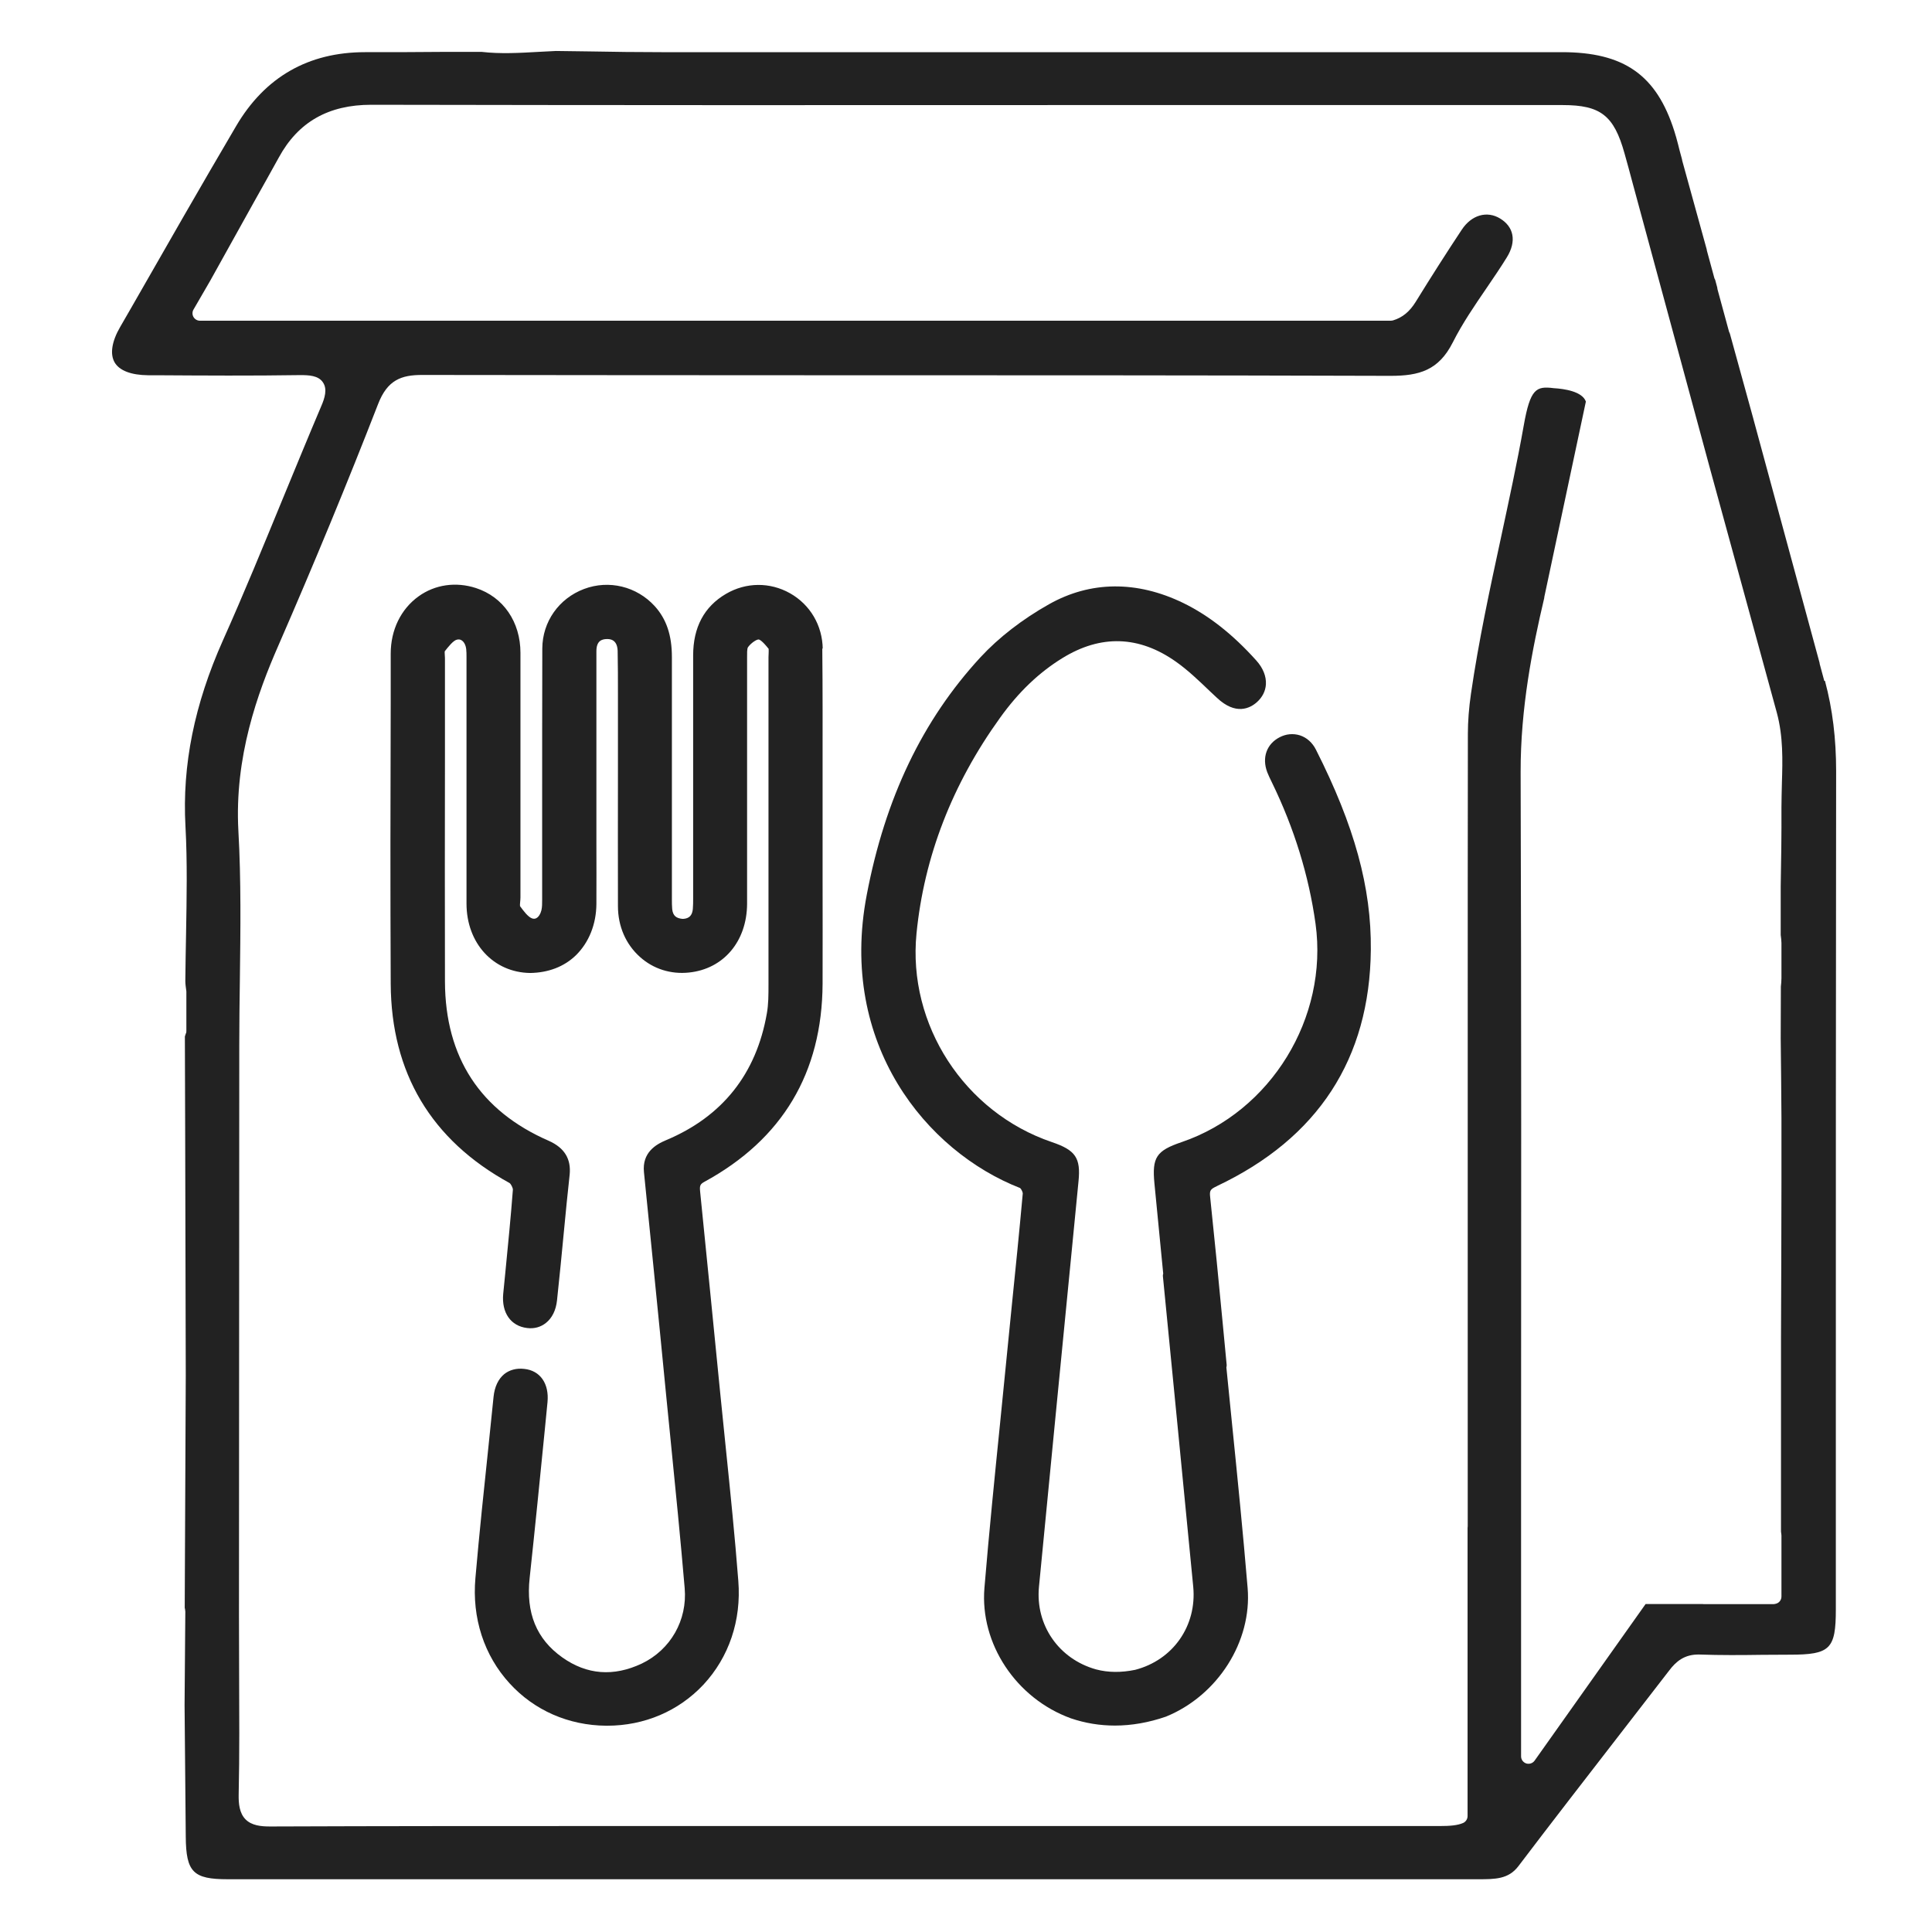
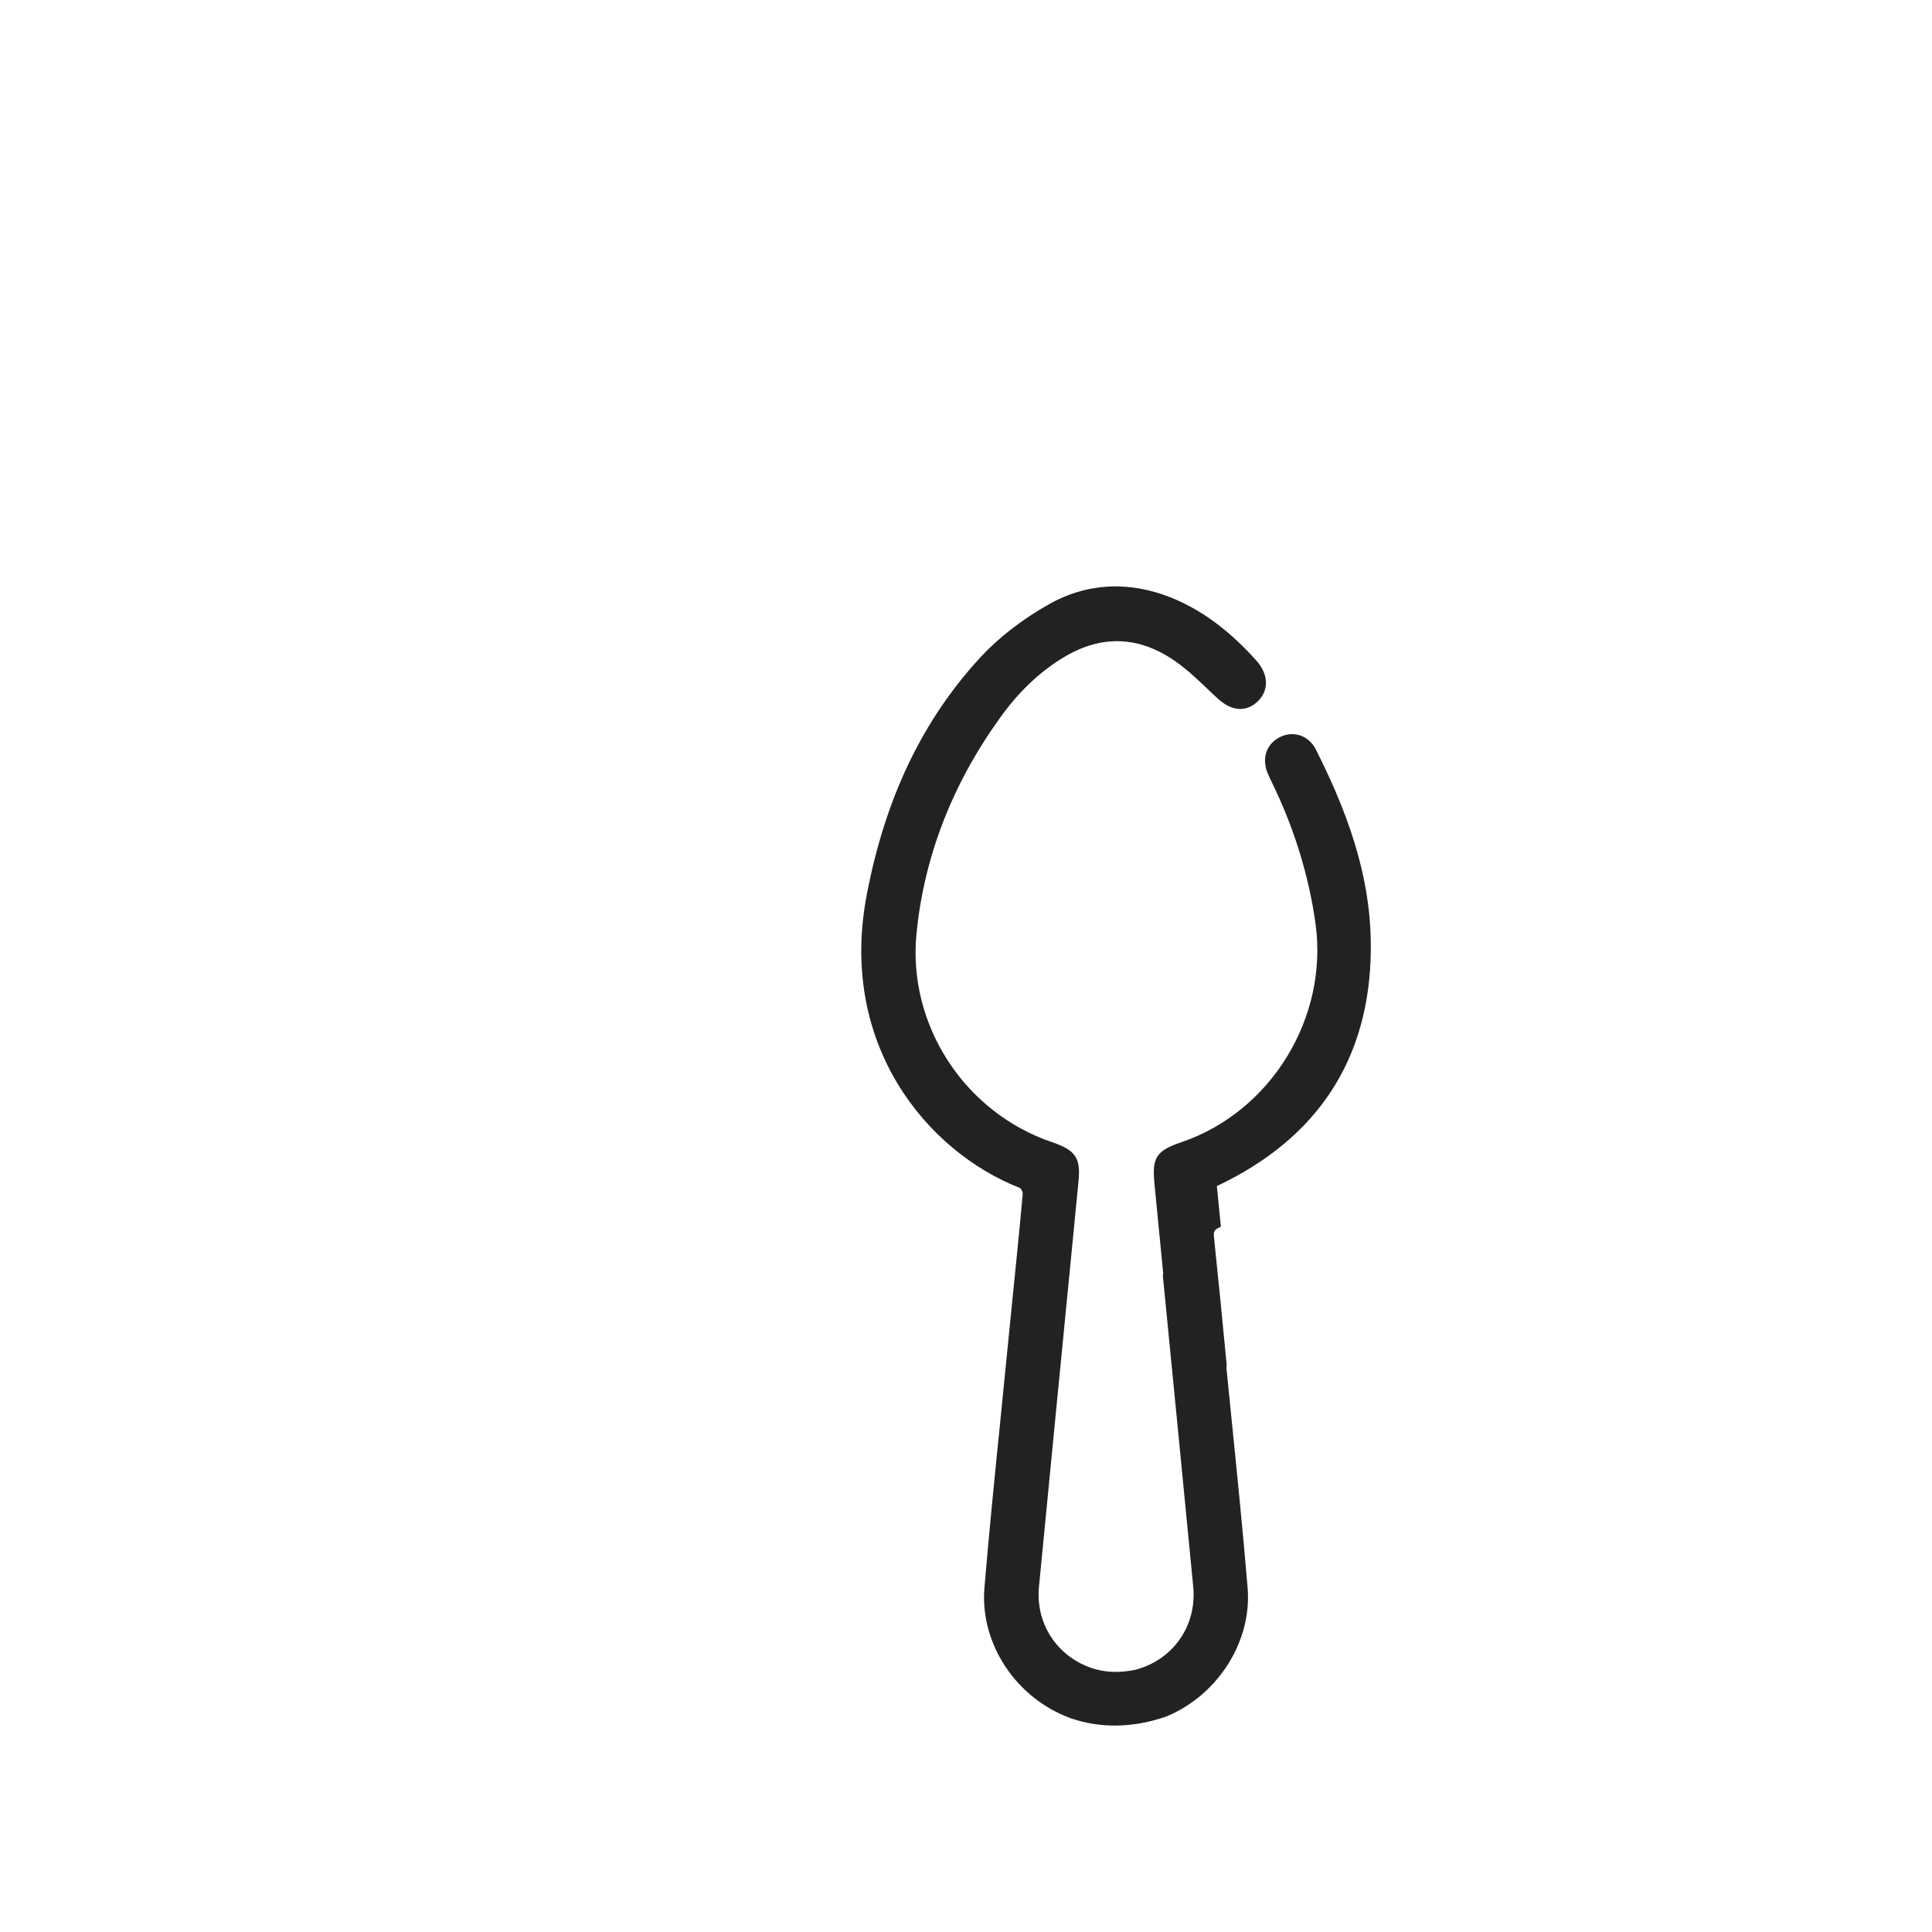
<svg xmlns="http://www.w3.org/2000/svg" id="Calque_1" data-name="Calque 1" viewBox="0 0 130 130">
  <defs>
    <style>
      .cls-1 {
        fill: #222;
        stroke-width: 0px;
      }
    </style>
  </defs>
-   <path class="cls-1" d="M122.75,45.81l-.31-1.15s0-.03,0-.04l-4.47-16.47s0-.03-.01-.04l-1.56-5.66s-.05-.11-.06-.14l-.77-2.83s-.02-.09-.02-.13l-.14-.52s-.04-.07-.05-.1l-.5-1.84s-.02-.07-.02-.11l-1.65-5.98s-.01-.05-.01-.07l-.04-.15c-.08-.29-.16-.58-.23-.88-.08-.31-.16-.6-.25-.88-1.2-3.78-3.39-5.31-7.57-5.31h-17.95c-14.21,0-28.43,0-42.64,0-1.61,0-3.21-.02-4.81-.05l-2.28-.03c-.37.02-.77.04-1.17.06-1.25.07-2.55.15-3.84,0h-2.37c-1.82.02-3.64.02-5.46.02h0c-3.82,0-6.74,1.67-8.68,4.97-2.4,4.08-4.79,8.26-7.1,12.3l-.71,1.23c-.56.97-.69,1.81-.37,2.37.32.56,1.12.86,2.26.87h.55c3.17.02,6.46.04,9.68-.01.57,0,1.22.02,1.53.49.31.45.12,1.06-.11,1.59-.88,2.07-1.73,4.15-2.59,6.23-1.29,3.14-2.62,6.39-4.03,9.54-1.92,4.3-2.75,8.4-2.52,12.52.13,2.4.08,4.85.04,7.21-.02,1.06-.04,2.13-.05,3.19,0,.22.04.46.07.7v2.66c0,.05,0,.11-.03.16-.03.08-.05.15-.07.21l.02,6.44c.01,5.45.03,10.91.04,16.36l-.07,15.65s.01.05.02.08c0,.03.02.14.02.17l-.05,6.3.08,8.86c.02,2.37.5,2.85,2.82,2.85,4.83,0,9.66,0,14.49,0h69.64c1.16,0,2.05,0,2.72-.88,2.26-2.98,4.55-5.93,6.84-8.89l3.31-4.28c.44-.58,1.01-1.1,2.04-1.07,1.4.05,2.83.04,4.21.02.62,0,1.25-.01,1.87-.01,2.71,0,3.09-.38,3.09-3.05v-12.77c0-14.54,0-29.09.02-43.63,0-2.18-.24-4.17-.75-6.07ZM119.9,52.71c-.01.54-.03,1.07-.03,1.61.01,1.81-.02,3.67-.05,5.31v3.28c.03.18.04.36.05.54v2.36c0,.21-.02.39-.04.58v.16s-.01,3.33-.01,3.33c.02,1.79.04,3.59.05,5.38v4.1c0,3.53-.02,7.06-.03,10.58v13.12s.02.15.02.15c0,.04.01.07.01.11v4.11c0,.25-.18.45-.41.49-.04.01-.09.02-.14.02h-4.65s-.07,0-.11-.01h-3.83s-7.47,10.54-7.47,10.54c-.13.18-.35.25-.56.19-.21-.07-.35-.26-.35-.48v-19c.01-15.48.02-31.48-.03-47.22-.01-4.31.79-8.34,1.59-11.73,0-.03,0-.06.01-.09l2.79-13.12c-.24-.68-1.45-.86-2.16-.9-1.18-.15-1.58.02-2.02,2.51-.45,2.54-1.01,5.1-1.54,7.58-.74,3.42-1.5,6.95-2.01,10.46-.14.96-.21,1.87-.21,2.71-.01,6.6-.01,13.19-.01,19.79v33.5s0,.09-.01.14v19.39c0,.2-.12.38-.29.46-.38.17-.9.21-1.57.21h-48.76s-7.12,0-7.12,0c-7.47,0-15.19,0-22.79.03h-.05c-.61,0-1.23-.06-1.65-.48-.42-.43-.47-1.08-.46-1.66.06-2.73.04-5.51.03-8.2,0-1.28-.01-2.55-.01-3.83l.02-38.45c0-1.45.02-2.9.04-4.34.04-3.3.09-6.71-.1-10.04-.27-4.96,1.29-9.27,2.69-12.46,2.41-5.53,4.67-11,6.71-16.25.63-1.63,1.57-1.96,2.96-1.96h.01c8.83.01,17.67.02,26.5.02,12.87,0,25.75,0,38.62.04h.04c1.93,0,3.23-.37,4.18-2.24.65-1.29,1.48-2.5,2.28-3.67.46-.68.93-1.36,1.36-2.06.33-.53.46-1.06.37-1.52-.08-.44-.37-.82-.81-1.09-.89-.55-1.94-.25-2.6.76-1,1.51-2.01,3.09-3.09,4.84-.41.66-.89,1.06-1.53,1.25-.05.01-.1.02-.15.02H13.45c-.18,0-.34-.1-.43-.25-.09-.15-.09-.35,0-.5l1.13-1.95,2.92-5.25c.57-1.01,1.13-2.02,1.69-3.03,1.3-2.39,3.34-3.55,6.22-3.55h.02c15.95.03,31.9.03,47.85.02h19.69c4.21,0,8.41,0,12.61,0,2.55,0,3.45.7,4.16,3.25.18.64.36,1.29.53,1.94l5.2,19.19c1.51,5.5,3.01,11.01,4.52,16.51.43,1.59.39,3.19.34,4.74Z" />
-   <path class="cls-1" d="M55.36,43.67c-.02-1.58-.84-2.98-2.2-3.75-1.35-.76-2.96-.75-4.31.04-1.47.86-2.21,2.25-2.21,4.15,0,4.31,0,8.63,0,12.94v3.41c0,.23,0,.46-.02.69-.05.6-.42.67-.69.68-.42-.04-.65-.2-.7-.66-.02-.22-.02-.44-.02-.67v-.2s0-3.22,0-3.22c0-4.29,0-8.58,0-12.87,0-1.47-.37-2.56-1.16-3.43-1.21-1.32-3.07-1.78-4.75-1.15-1.7.64-2.8,2.21-2.81,4-.01,3.65-.01,7.29-.01,10.94v5.79s0,.18,0,.18c0,.26,0,.5-.05.71-.06.25-.19.45-.34.53-.09.05-.18.05-.28.02-.28-.09-.6-.53-.82-.83-.01-.05,0-.19.01-.28.01-.1.02-.21.02-.31v-5.98c0-3.49,0-6.98,0-10.47,0-2.08-1.15-3.76-2.99-4.36-1.35-.44-2.76-.24-3.87.56-1.19.86-1.87,2.26-1.87,3.85v3.17c-.02,6.35-.03,12.7,0,19.04.03,6,2.72,10.52,7.99,13.41.1.06.24.34.23.46-.14,1.86-.33,3.73-.51,5.59l-.14,1.41c-.12,1.27.51,2.17,1.61,2.3.47.06.91-.06,1.26-.34.42-.33.68-.86.75-1.52.17-1.57.32-3.13.47-4.7.12-1.25.24-2.5.38-3.75.11-1.07-.35-1.82-1.41-2.29-4.61-2.01-6.96-5.61-6.98-10.71-.01-5.05-.01-10.11,0-15.16v-6.5c0-.09,0-.19-.01-.29,0-.09-.02-.24,0-.28.23-.29.57-.73.82-.78.13-.03.24-.01.33.06.15.1.26.32.29.58.02.18.02.35.02.53v4.9c0,3.9,0,7.79,0,11.69,0,2.67,1.81,4.64,4.29,4.67,1.2-.02,2.27-.41,3.08-1.2.87-.86,1.36-2.08,1.37-3.44.01-1.35,0-2.69,0-4.04v-12.33s0-.64,0-.64c0-.71.37-.81.7-.82.17,0,.7-.01.73.79.02.96.02,1.92.02,2.88v5.14c0,3.05-.01,6.1,0,9.16,0,1.36.53,2.57,1.48,3.42.9.81,2.08,1.18,3.3,1.05,2.33-.24,3.9-2.1,3.91-4.63,0-3.23,0-6.46,0-9.7v-6.66s0-.25,0-.25c0-.22-.01-.54.06-.65.21-.29.57-.52.71-.52h0c.07,0,.26.1.68.63.01.05,0,.21,0,.3,0,.09-.01.18-.01.27,0,7.34,0,14.69,0,22.03,0,.67,0,1.32-.11,1.93-.71,4.07-2.99,6.94-6.78,8.53-.7.29-1.62.84-1.49,2.15l.63,6.27c.3,2.97.59,5.94.88,8.91l.29,2.91c.33,3.3.66,6.6.94,9.9.19,2.16-.95,4.15-2.89,5.08-1.89.89-3.69.76-5.35-.42-1.73-1.23-2.45-2.98-2.19-5.35.36-3.33.69-6.66,1.02-9.98l.18-1.84c.12-1.25-.49-2.13-1.57-2.24-.52-.06-.99.07-1.34.35-.4.33-.65.85-.72,1.53l-.33,3.22c-.31,2.94-.63,5.97-.89,8.97-.24,2.69.58,5.21,2.3,7.09,1.66,1.82,3.97,2.83,6.5,2.85h.06c2.51,0,4.81-.98,6.48-2.76,1.72-1.85,2.56-4.32,2.35-6.98-.23-2.98-.54-6-.84-8.92-.12-1.21-.25-2.43-.37-3.64-.45-4.55-.9-9.09-1.36-13.64-.04-.4,0-.5.29-.66,5.25-2.86,7.92-7.34,7.95-13.32.01-2.46,0-4.92,0-7.38v-3.28s0-3.5,0-3.5c0-2.81.01-5.62-.02-8.43Z" />
-   <path class="cls-1" d="M81.88,79.81c6.81-3.22,10.29-8.57,10.36-15.9.04-4.19-1.1-8.34-3.69-13.46-.24-.48-.62-.82-1.08-.97-.45-.14-.93-.1-1.37.13-.87.45-1.2,1.37-.83,2.35.08.21.18.41.32.7,1.49,3.06,2.48,6.26,2.93,9.5.87,6.32-3,12.64-9.01,14.69-1.71.58-2,1.03-1.83,2.79l.59,6.06c-.02.06-.03.12-.02.19.68,6.96,1.37,13.92,2.04,20.88.25,2.63-1.36,4.93-3.91,5.59-.92.19-1.81.19-2.63-.03-2.51-.7-4.09-2.99-3.84-5.56.73-7.59,1.48-15.18,2.22-22.77l.44-4.51c.16-1.58-.2-2.1-1.79-2.64-5.89-2-9.72-7.9-9.11-14.04.51-5.16,2.4-10.04,5.62-14.51,1.24-1.73,2.62-3.05,4.2-4.02,2.58-1.59,5.15-1.51,7.63.24.81.57,1.56,1.29,2.29,1.99l.47.44c1.27,1.2,2.23.71,2.69.3.37-.33.58-.74.61-1.2.03-.54-.19-1.1-.65-1.61-1.59-1.77-3.2-3.03-4.92-3.87-3.12-1.51-6.23-1.48-9.01.08-1.8,1.01-3.4,2.25-4.63,3.58-3.9,4.23-6.41,9.47-7.65,15.99-1.92,10.03,4.02,17.26,10.32,19.72.07.05.18.27.18.36-.23,2.56-.49,5.12-.75,7.67l-.77,7.73c-.37,3.65-.75,7.43-1.06,11.15-.31,3.75,2.13,7.43,5.81,8.77.97.33,1.96.49,2.97.49,1.12,0,2.27-.2,3.43-.6,3.49-1.42,5.8-5.06,5.5-8.66-.31-3.72-.69-7.5-1.06-11.15l-.37-3.69c.02-.06.02-.12.02-.17l-.26-2.73c-.27-2.85-.55-5.7-.85-8.55-.05-.45,0-.54.46-.75Z" />
+   <path class="cls-1" d="M81.88,79.81c6.81-3.22,10.29-8.57,10.36-15.9.04-4.19-1.1-8.34-3.69-13.46-.24-.48-.62-.82-1.08-.97-.45-.14-.93-.1-1.37.13-.87.45-1.2,1.37-.83,2.35.08.21.18.41.32.7,1.49,3.06,2.48,6.26,2.93,9.5.87,6.32-3,12.64-9.01,14.69-1.71.58-2,1.03-1.83,2.79l.59,6.06c-.02.06-.03.12-.02.19.68,6.96,1.37,13.92,2.04,20.88.25,2.63-1.36,4.93-3.91,5.59-.92.19-1.81.19-2.63-.03-2.51-.7-4.09-2.99-3.84-5.56.73-7.59,1.48-15.18,2.22-22.77l.44-4.51c.16-1.58-.2-2.1-1.79-2.64-5.89-2-9.72-7.9-9.11-14.04.51-5.16,2.4-10.04,5.62-14.51,1.24-1.73,2.62-3.05,4.2-4.02,2.58-1.59,5.15-1.51,7.63.24.81.57,1.56,1.29,2.29,1.99l.47.44c1.27,1.2,2.23.71,2.69.3.37-.33.58-.74.61-1.2.03-.54-.19-1.1-.65-1.61-1.59-1.77-3.2-3.03-4.92-3.87-3.12-1.51-6.23-1.48-9.01.08-1.8,1.01-3.4,2.25-4.63,3.58-3.9,4.23-6.41,9.47-7.65,15.99-1.92,10.03,4.02,17.26,10.32,19.72.07.05.18.27.18.36-.23,2.56-.49,5.12-.75,7.67l-.77,7.73c-.37,3.65-.75,7.43-1.06,11.15-.31,3.75,2.13,7.43,5.81,8.77.97.33,1.96.49,2.97.49,1.12,0,2.27-.2,3.43-.6,3.49-1.42,5.8-5.06,5.5-8.66-.31-3.72-.69-7.5-1.06-11.15l-.37-3.69c.02-.06.02-.12.02-.17c-.27-2.85-.55-5.7-.85-8.55-.05-.45,0-.54.46-.75Z" />
</svg>